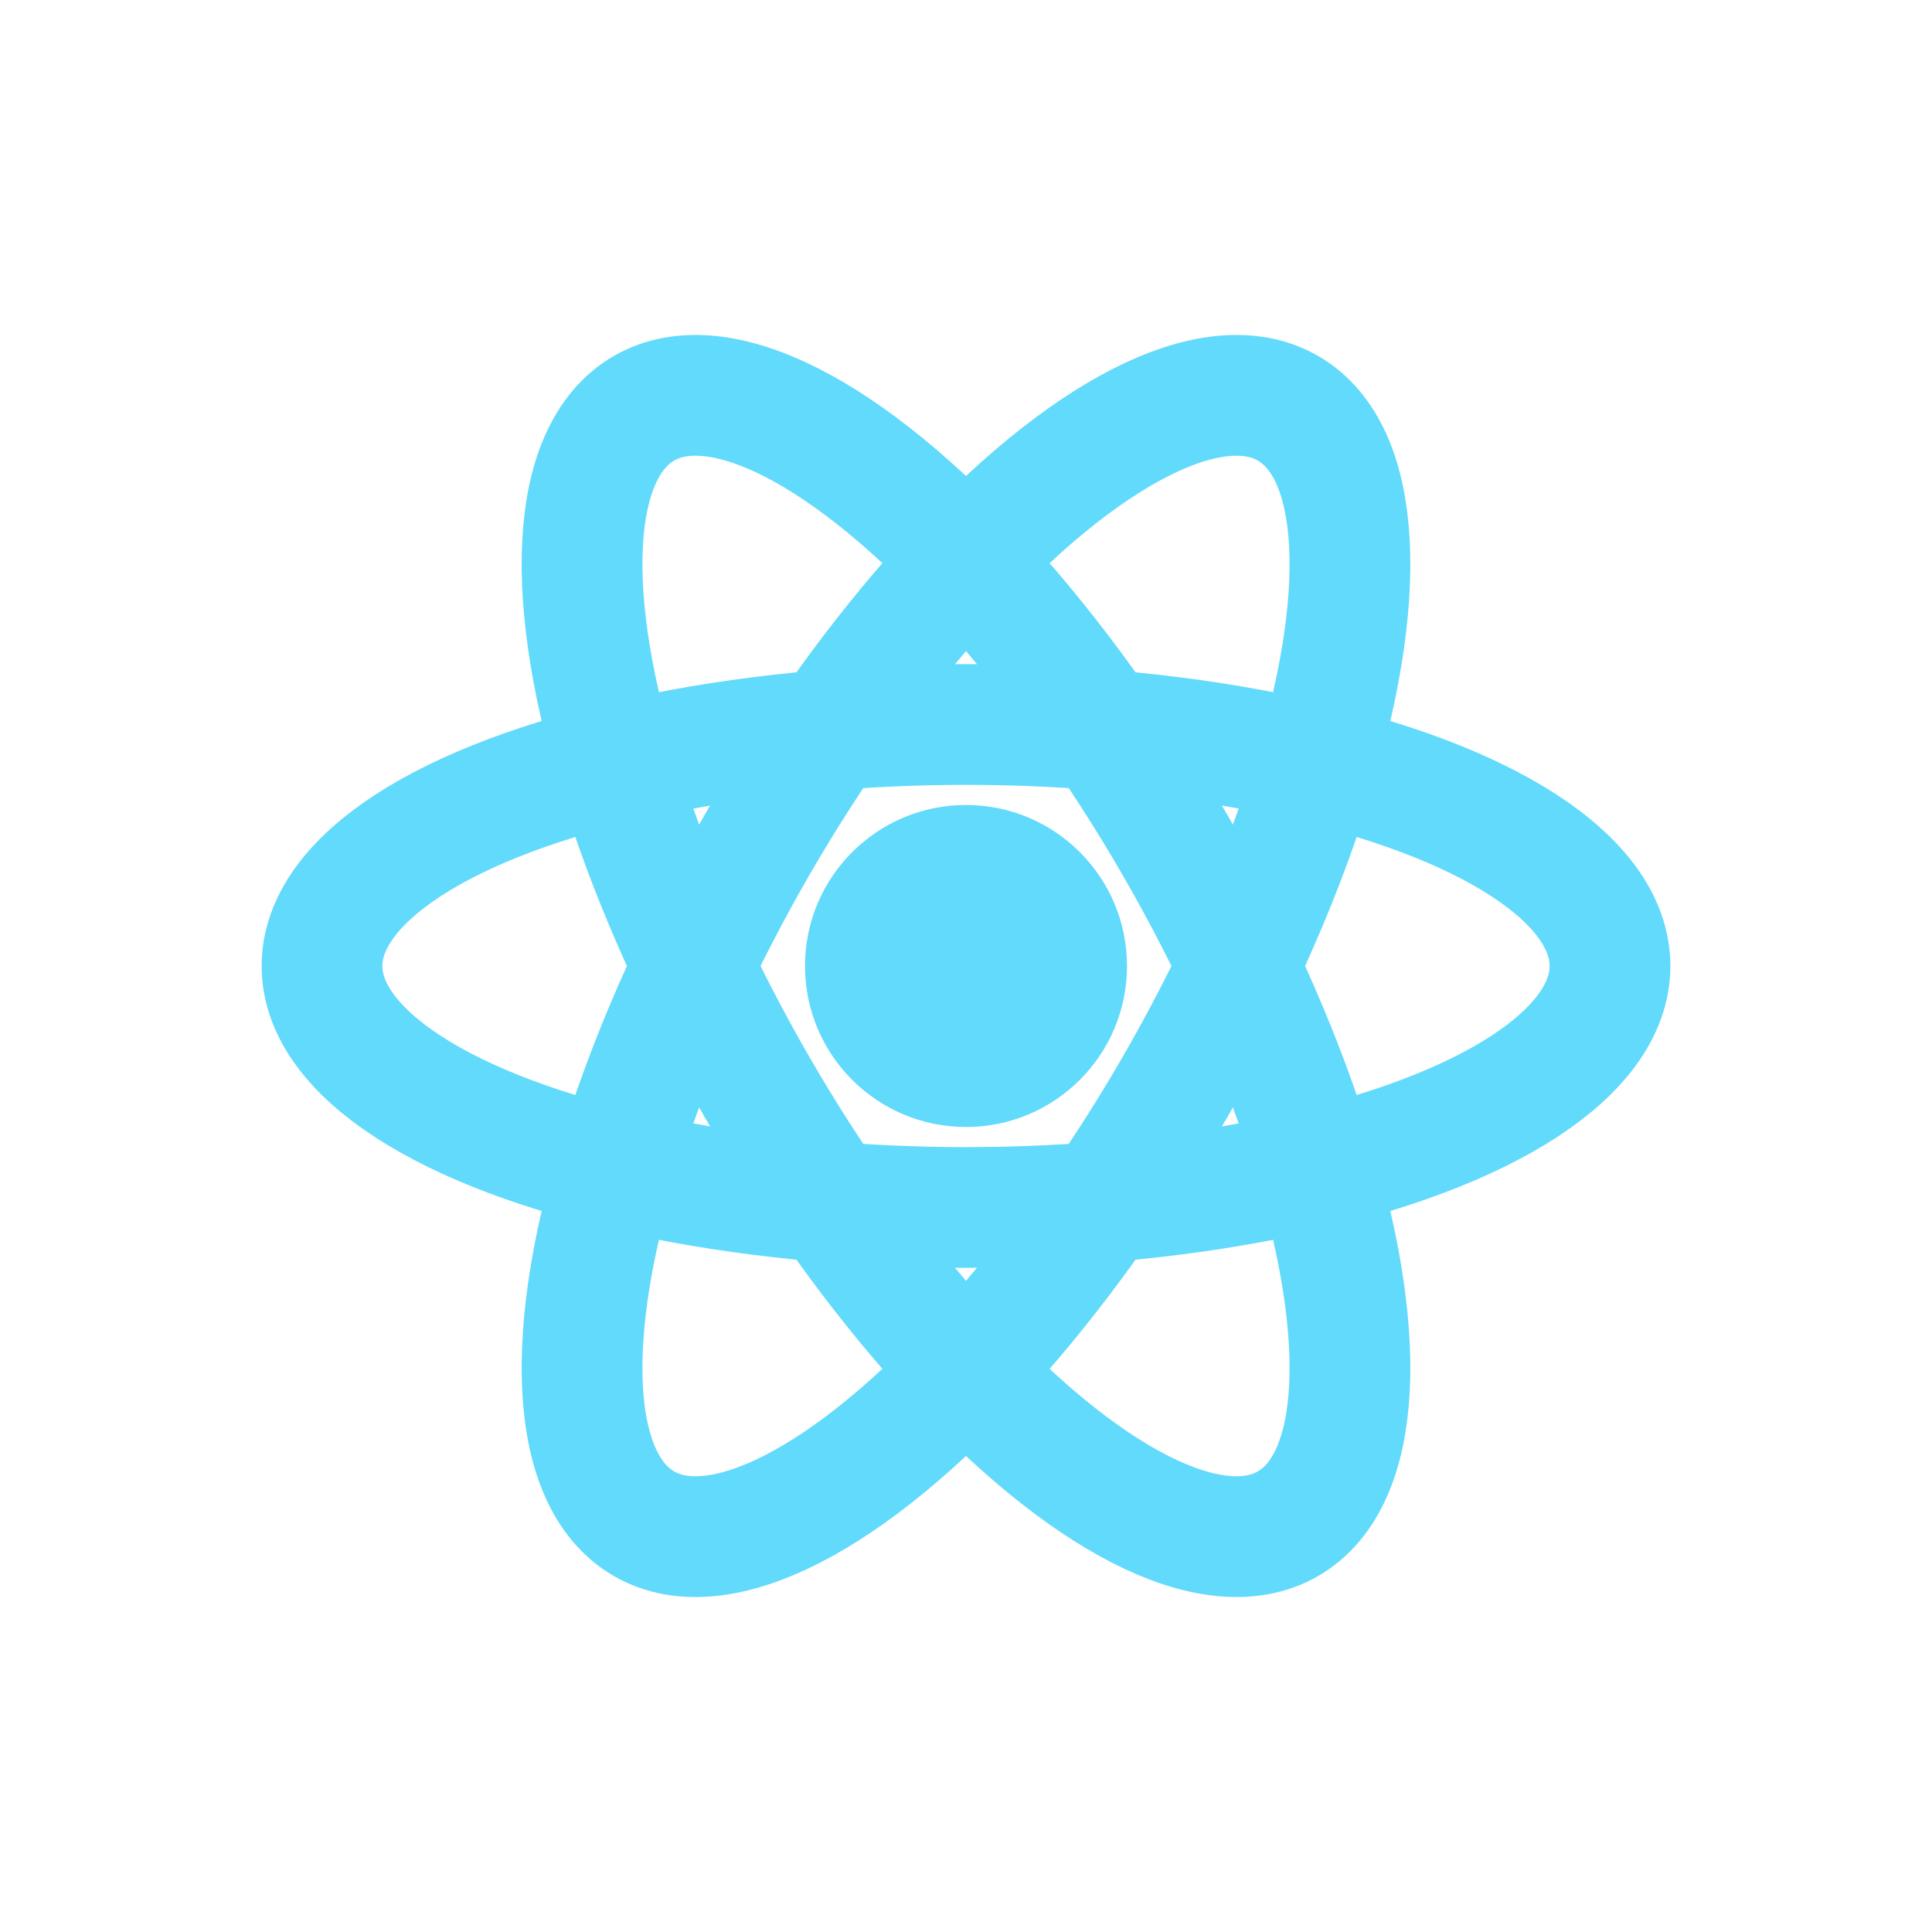
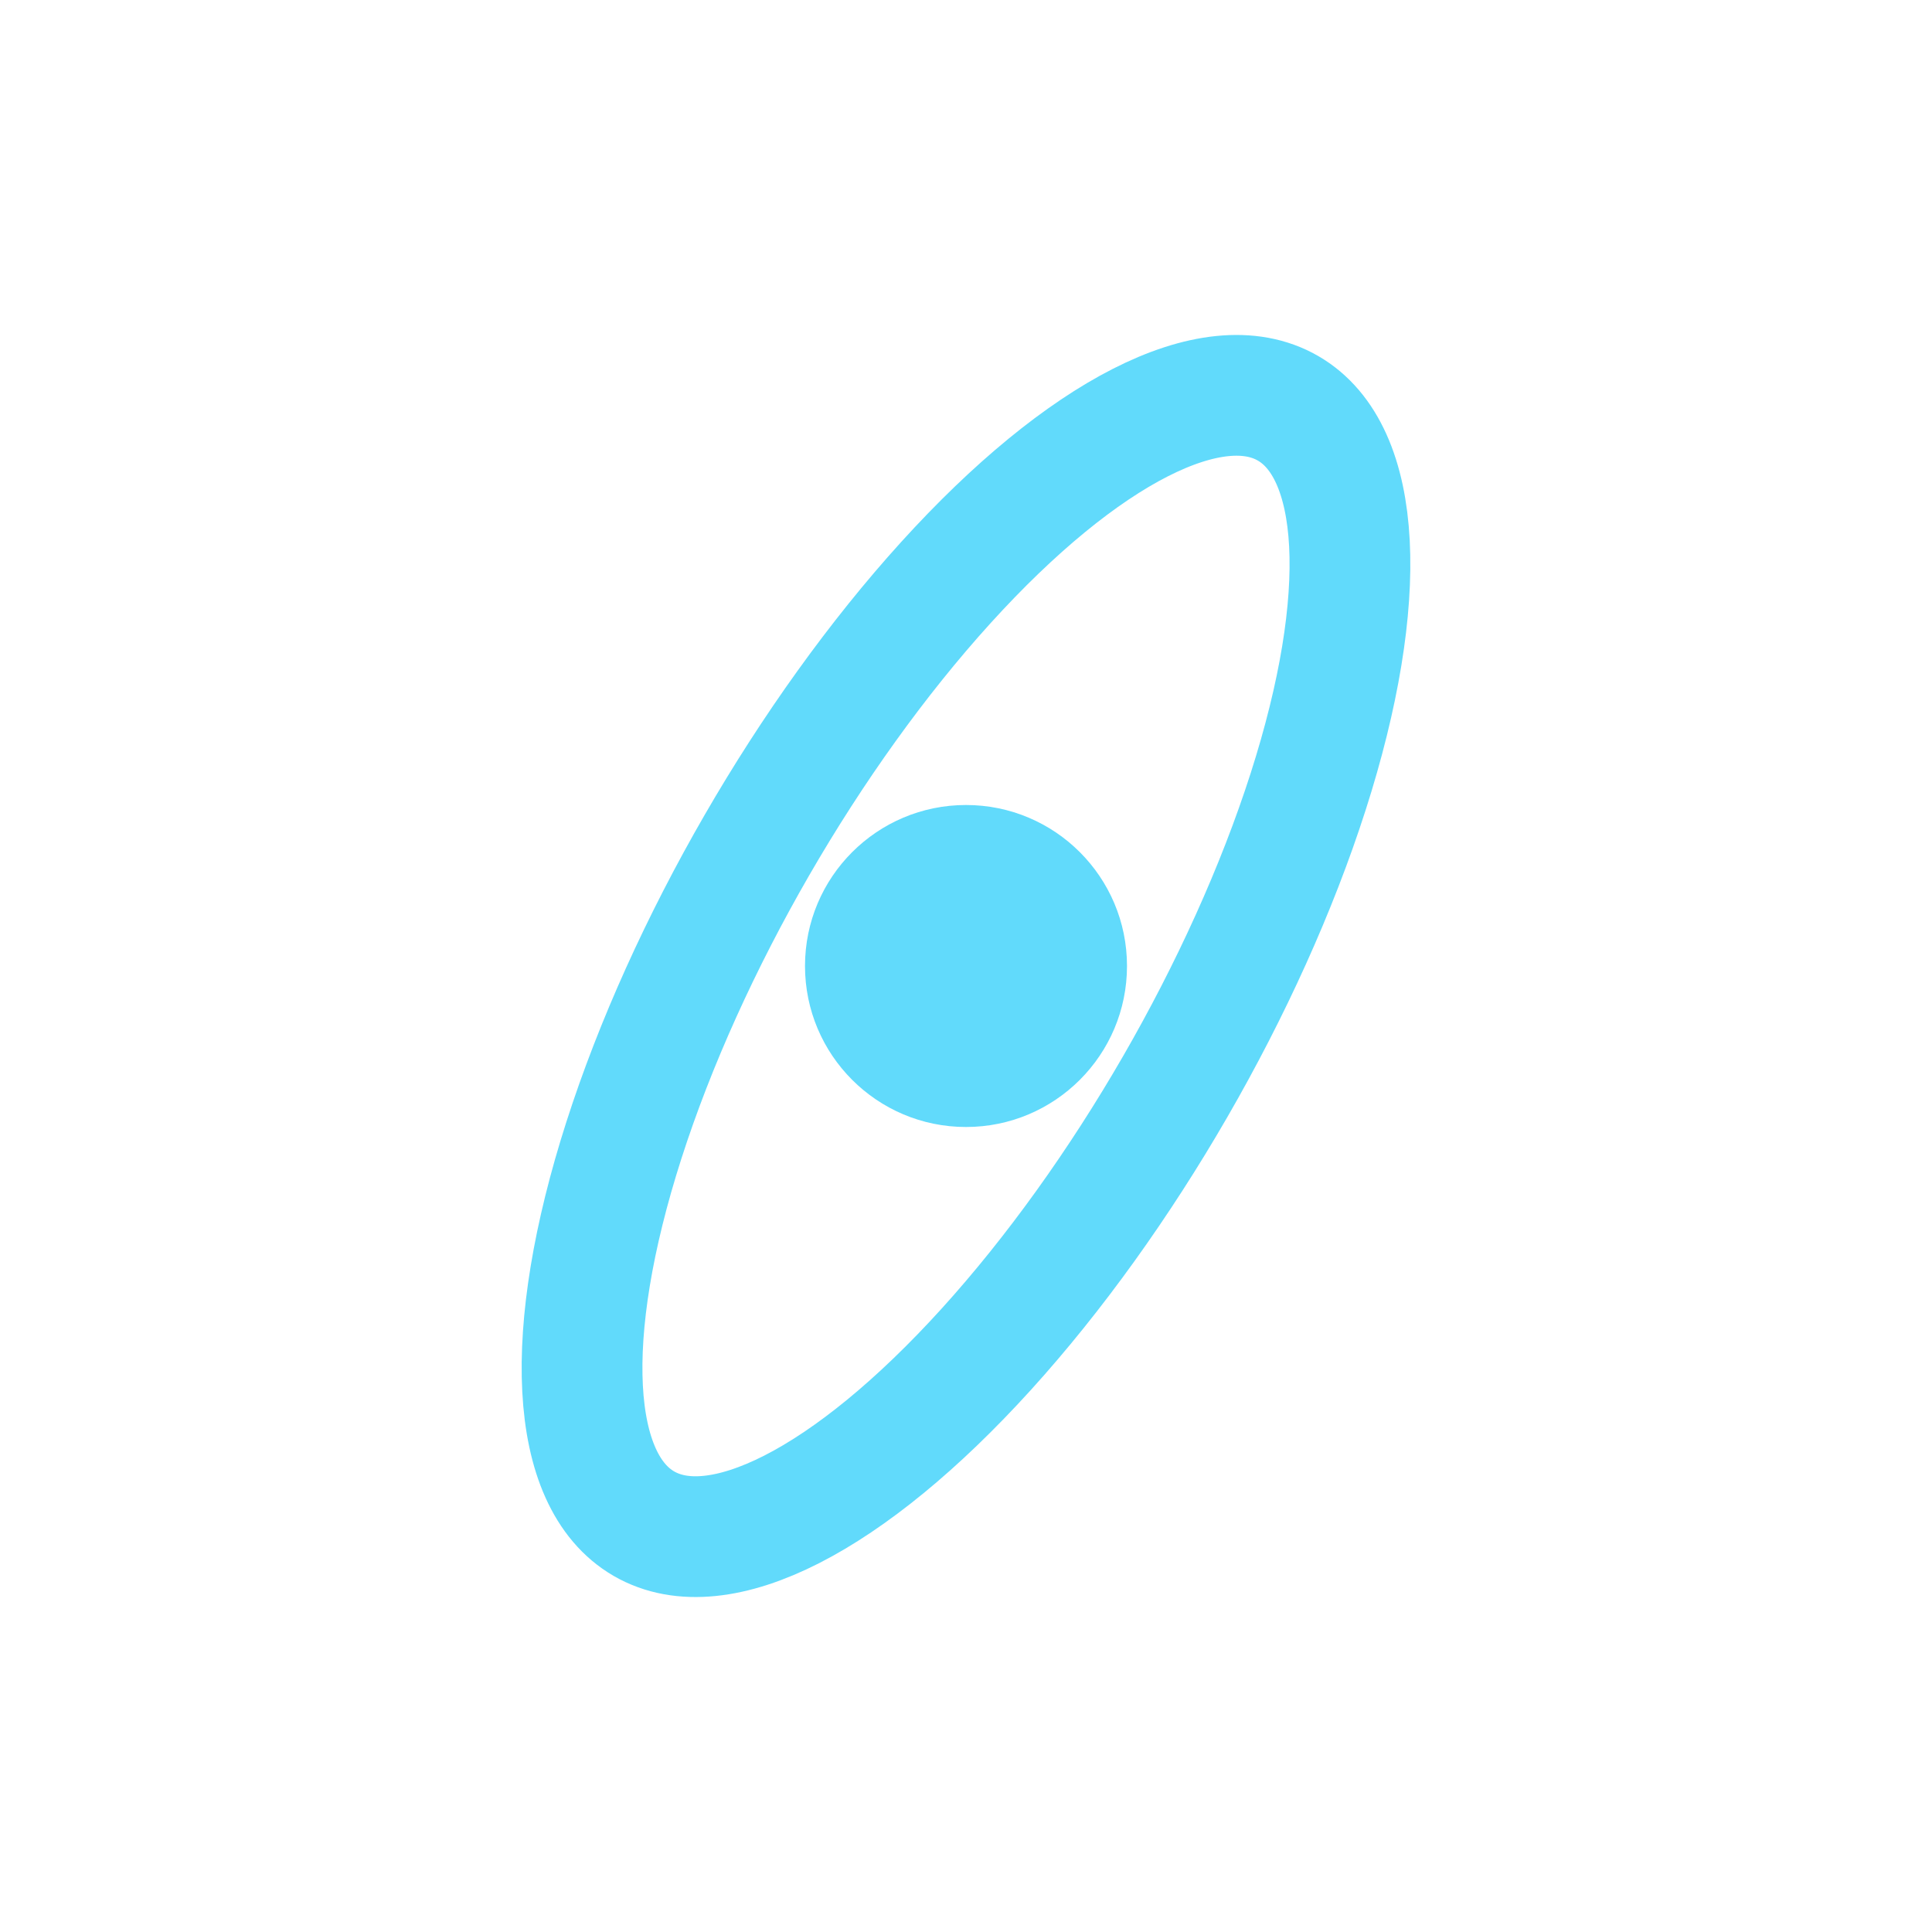
<svg xmlns="http://www.w3.org/2000/svg" viewBox="0 0 24 24" fill="none">
  <circle cx="12" cy="12" r="2" fill="#61DAFB" />
-   <ellipse cx="12" cy="12" rx="8" ry="3" fill="none" stroke="#61DAFB" stroke-width="1.5" transform="rotate(0 12 12)" />
-   <ellipse cx="12" cy="12" rx="8" ry="3" fill="none" stroke="#61DAFB" stroke-width="1.5" transform="rotate(60 12 12)" />
  <ellipse cx="12" cy="12" rx="8" ry="3" fill="none" stroke="#61DAFB" stroke-width="1.5" transform="rotate(120 12 12)" />
</svg>